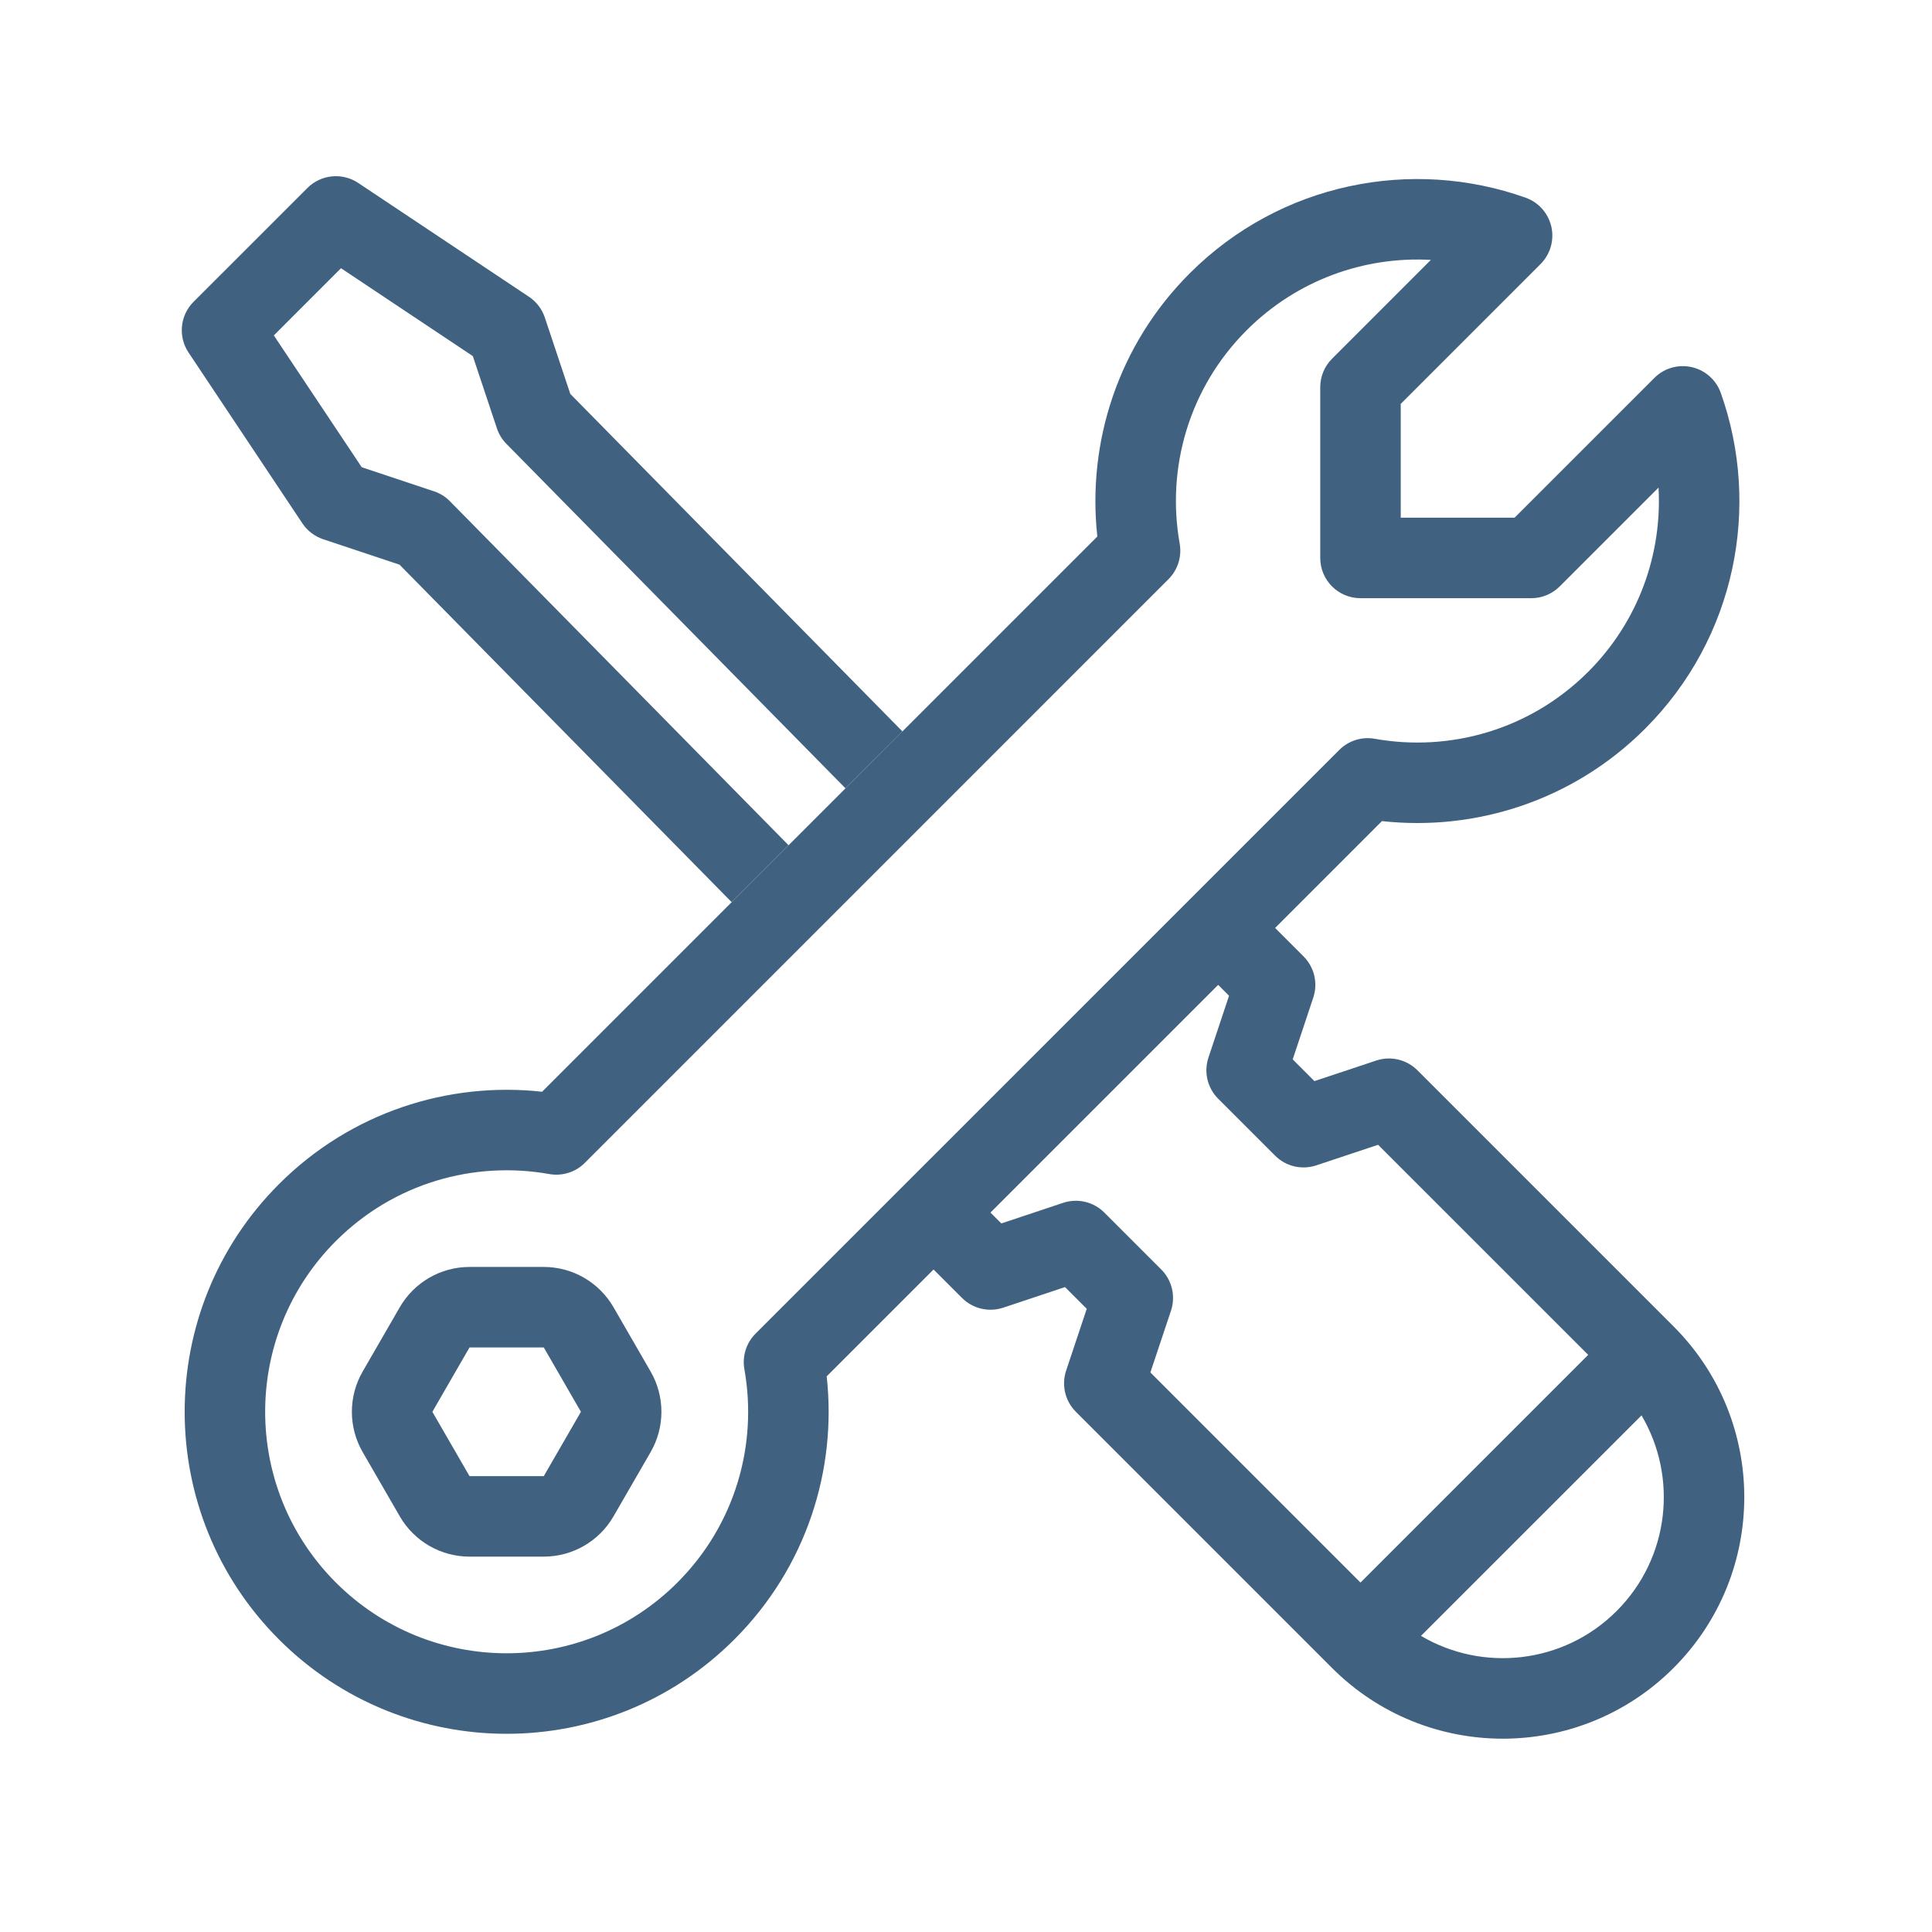
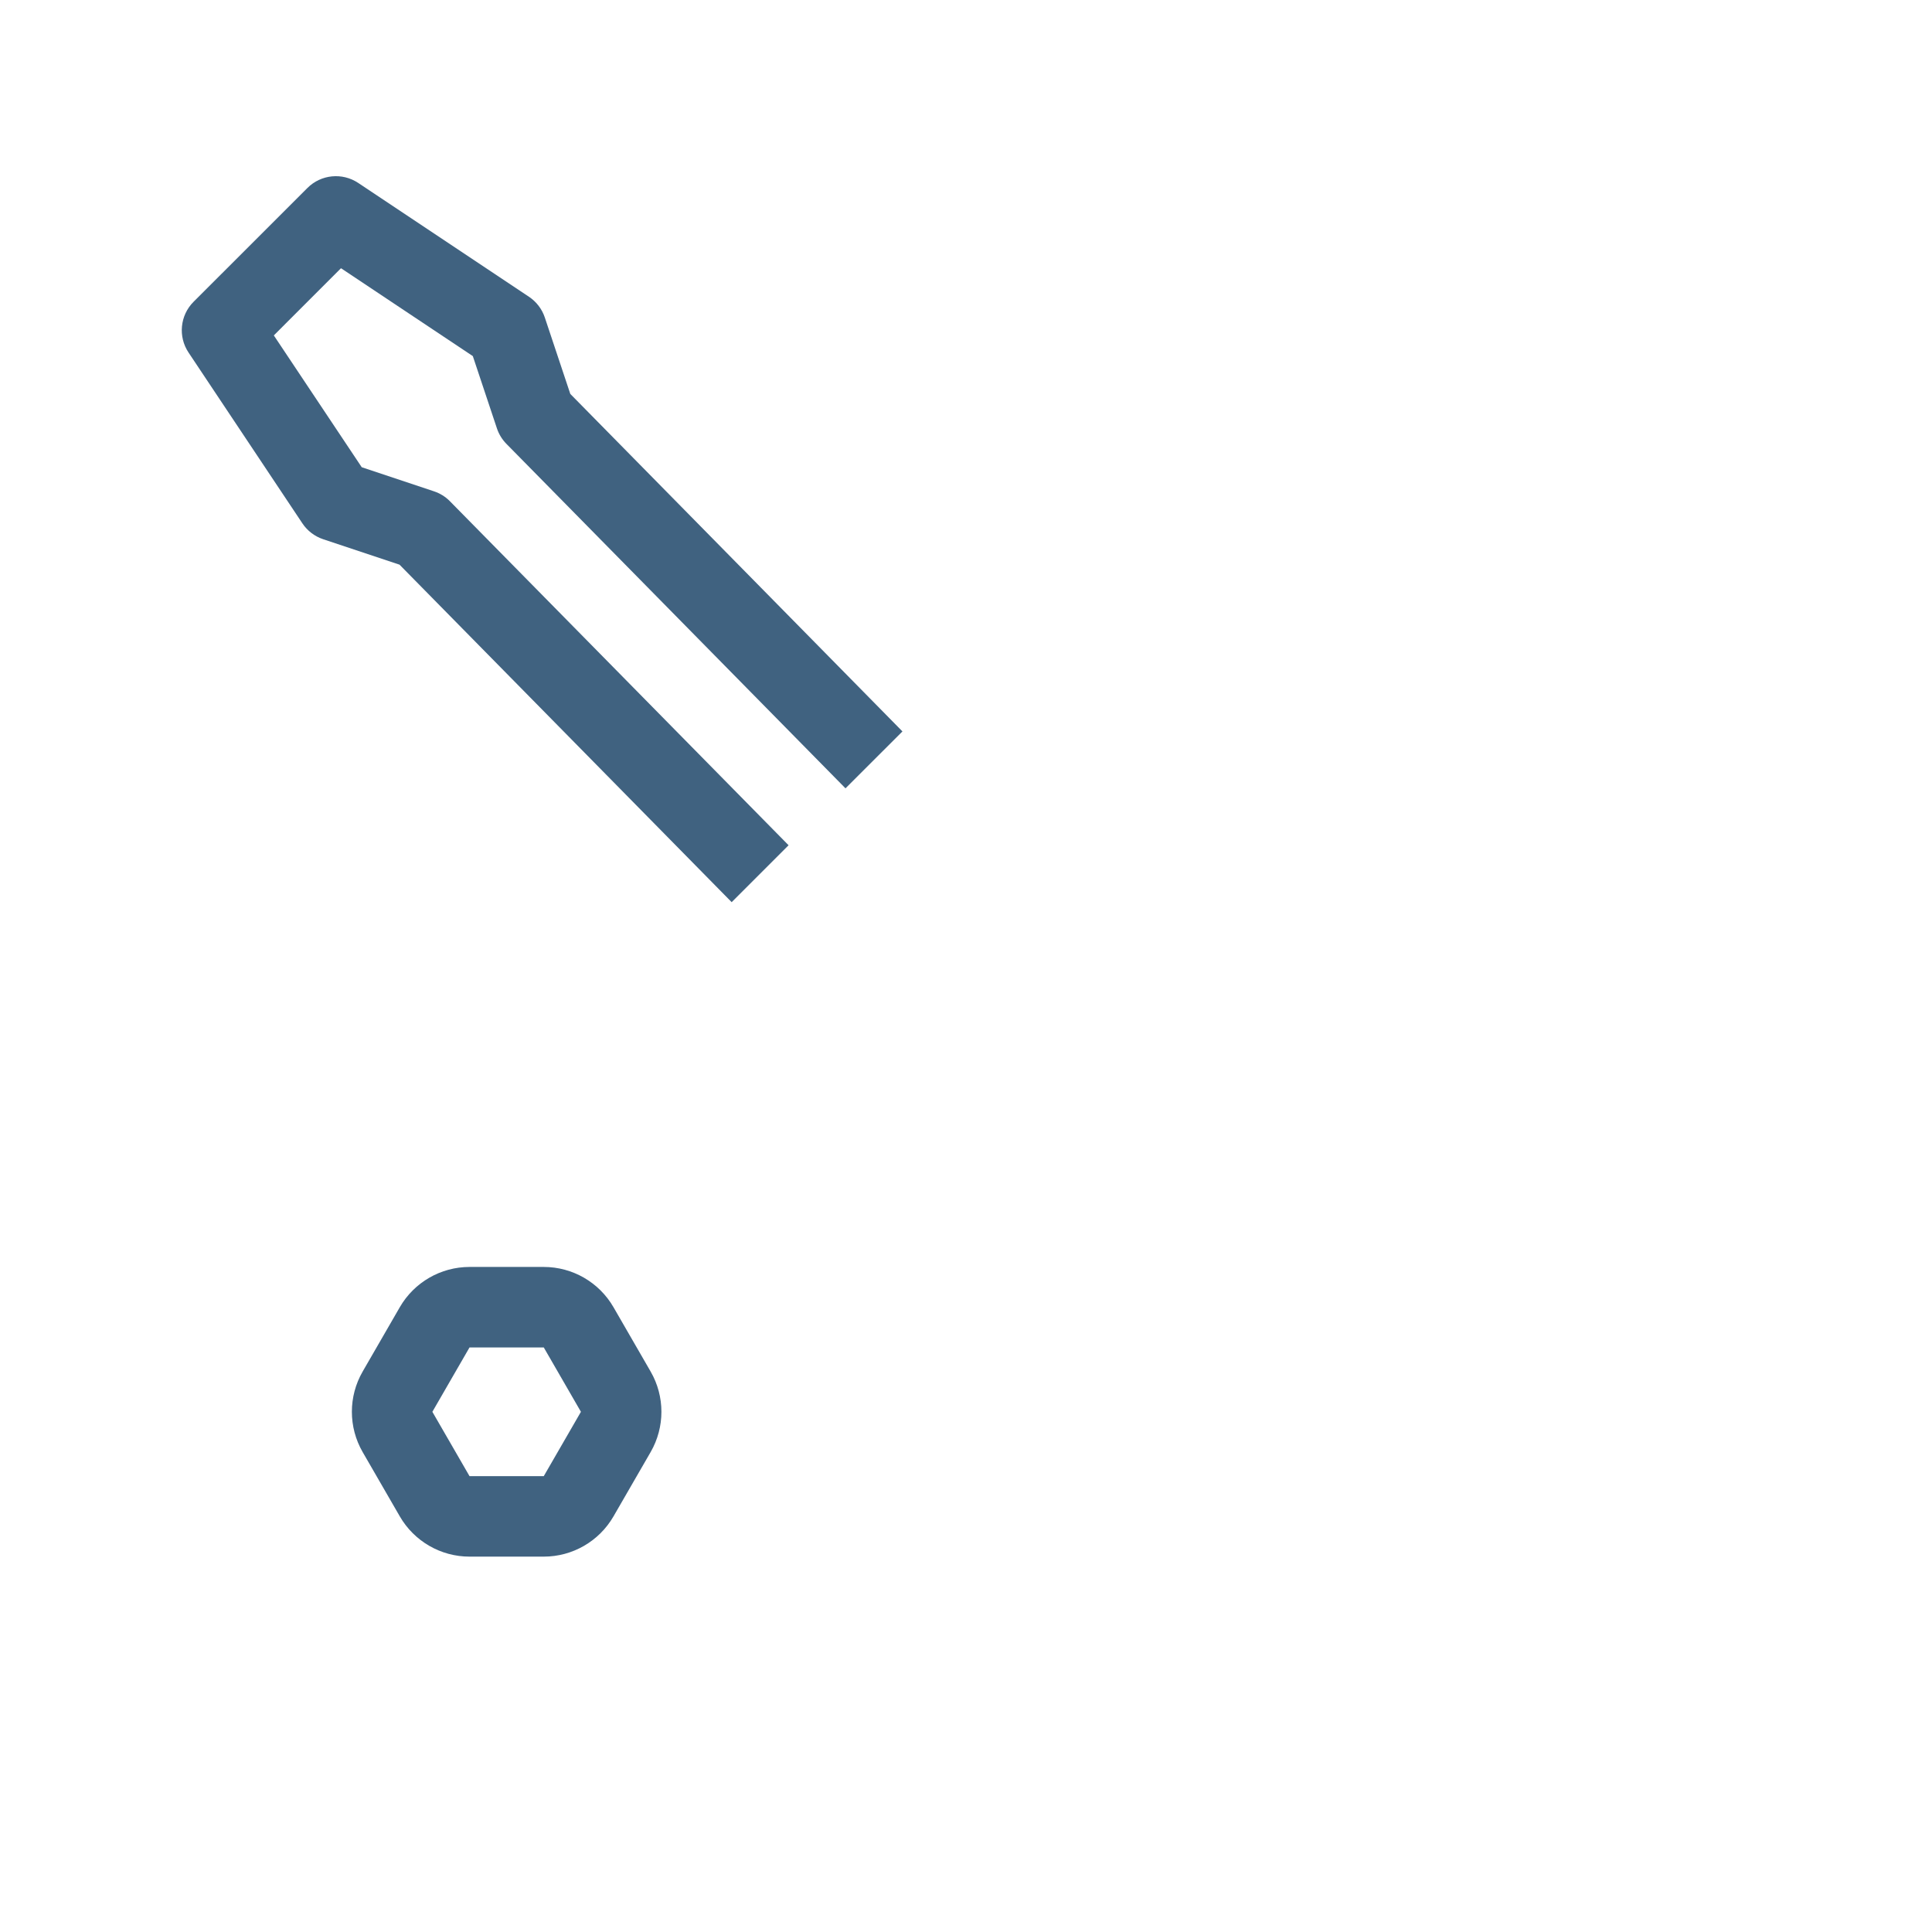
<svg xmlns="http://www.w3.org/2000/svg" width="48" height="48" viewBox="0 0 48 48" fill="none">
  <path d="M4.809 7.498C4.472 7.835 4.42 8.364 4.685 8.76L7.513 13.003C7.636 13.188 7.818 13.326 8.029 13.397L9.926 14.029L18.178 22.414L19.592 21L11.173 12.448C11.064 12.338 10.93 12.256 10.783 12.207L8.987 11.608L6.803 8.333L8.472 6.664L11.747 8.847L12.346 10.643C12.395 10.79 12.478 10.924 12.588 11.034L21.006 19.586L22.421 18.172L14.169 9.787L13.536 7.889C13.466 7.678 13.327 7.497 13.142 7.373L8.9 4.545C8.503 4.281 7.975 4.333 7.638 4.67L4.809 7.498Z" fill="#406280" />
-   <path fill-rule="evenodd" clip-rule="evenodd" d="M9.933 32.477C10.29 31.859 10.95 31.477 11.665 31.477L13.51 31.477C14.225 31.477 14.885 31.859 15.242 32.477L16.165 34.076C16.522 34.694 16.522 35.457 16.165 36.076L15.242 37.674C14.885 38.292 14.225 38.674 13.51 38.674H11.665C10.95 38.674 10.29 38.292 9.933 37.674L9.01 36.076C8.653 35.457 8.653 34.694 9.01 34.076L9.933 32.477ZM11.665 33.477L10.742 35.076L11.665 36.674H13.51L14.433 35.076L13.51 33.477H11.665Z" fill="#406280" />
-   <path fill-rule="evenodd" clip-rule="evenodd" d="M6.931 40.732C3.807 37.608 3.807 32.543 6.931 29.419C8.718 27.632 11.14 26.868 13.468 27.124L27.263 13.329C27.007 11.001 27.771 8.578 29.558 6.791C31.816 4.534 35.086 3.909 37.902 4.911C38.226 5.026 38.467 5.299 38.543 5.633C38.618 5.968 38.517 6.318 38.274 6.561L34.801 10.034V12.862H37.629L41.103 9.389C41.345 9.146 41.695 9.045 42.03 9.121C42.364 9.196 42.637 9.438 42.752 9.761C43.754 12.577 43.13 15.847 40.872 18.105C39.085 19.892 36.662 20.656 34.334 20.4L31.68 23.055L32.387 23.762C32.654 24.03 32.748 24.426 32.628 24.785L32.117 26.32L32.657 26.86L34.192 26.349C34.551 26.229 34.947 26.323 35.215 26.59L41.579 32.954C43.922 35.297 43.922 39.096 41.579 41.44C39.236 43.783 35.437 43.783 33.094 41.44L26.73 35.076C26.462 34.808 26.368 34.412 26.488 34.052L27 32.517L26.46 31.977L24.925 32.489C24.565 32.608 24.169 32.515 23.901 32.247L23.194 31.54L20.539 34.195C20.796 36.523 20.032 38.945 18.244 40.732C15.12 43.857 10.055 43.857 6.931 40.732ZM24.608 30.126L30.265 24.469L30.535 24.739L30.024 26.274C29.904 26.633 29.997 27.03 30.265 27.297L31.68 28.712C31.947 28.98 32.343 29.073 32.703 28.953L34.238 28.442L39.458 33.661L33.801 39.318L28.581 34.098L29.093 32.563C29.212 32.204 29.119 31.808 28.851 31.54L27.437 30.126C27.169 29.858 26.773 29.765 26.413 29.884L24.878 30.396L24.608 30.126ZM35.304 40.643C36.838 41.549 38.847 41.343 40.165 40.025C41.483 38.707 41.689 36.699 40.783 35.165L35.304 40.643ZM33.274 18.632L18.771 33.134C18.54 33.365 18.437 33.695 18.494 34.017C18.827 35.886 18.271 37.877 16.83 39.318C14.487 41.661 10.688 41.661 8.345 39.318C6.002 36.975 6.002 33.176 8.345 30.833C9.786 29.392 11.778 28.836 13.646 29.169C13.968 29.226 14.298 29.123 14.529 28.892L29.031 14.389C29.262 14.158 29.366 13.829 29.309 13.507C28.976 11.638 29.531 9.647 30.972 8.206C32.228 6.95 33.903 6.366 35.549 6.457L33.094 8.913C32.906 9.1 32.801 9.355 32.801 9.62V13.862C32.801 14.415 33.248 14.862 33.801 14.862H38.044C38.309 14.862 38.563 14.757 38.751 14.569L41.206 12.114C41.297 13.76 40.714 15.435 39.458 16.691C38.017 18.132 36.025 18.688 34.156 18.355C33.834 18.297 33.505 18.401 33.274 18.632Z" fill="#406280" />
+   <path fill-rule="evenodd" clip-rule="evenodd" d="M9.933 32.477C10.29 31.859 10.95 31.477 11.665 31.477L13.51 31.477C14.225 31.477 14.885 31.859 15.242 32.477L16.165 34.076C16.522 34.694 16.522 35.457 16.165 36.076L15.242 37.674C14.885 38.292 14.225 38.674 13.51 38.674H11.665C10.95 38.674 10.29 38.292 9.933 37.674L9.01 36.076C8.653 35.457 8.653 34.694 9.01 34.076L9.933 32.477ZM11.665 33.477L10.742 35.076L11.665 36.674H13.51L14.433 35.076L13.51 33.477H11.665" fill="#406280" />
</svg>